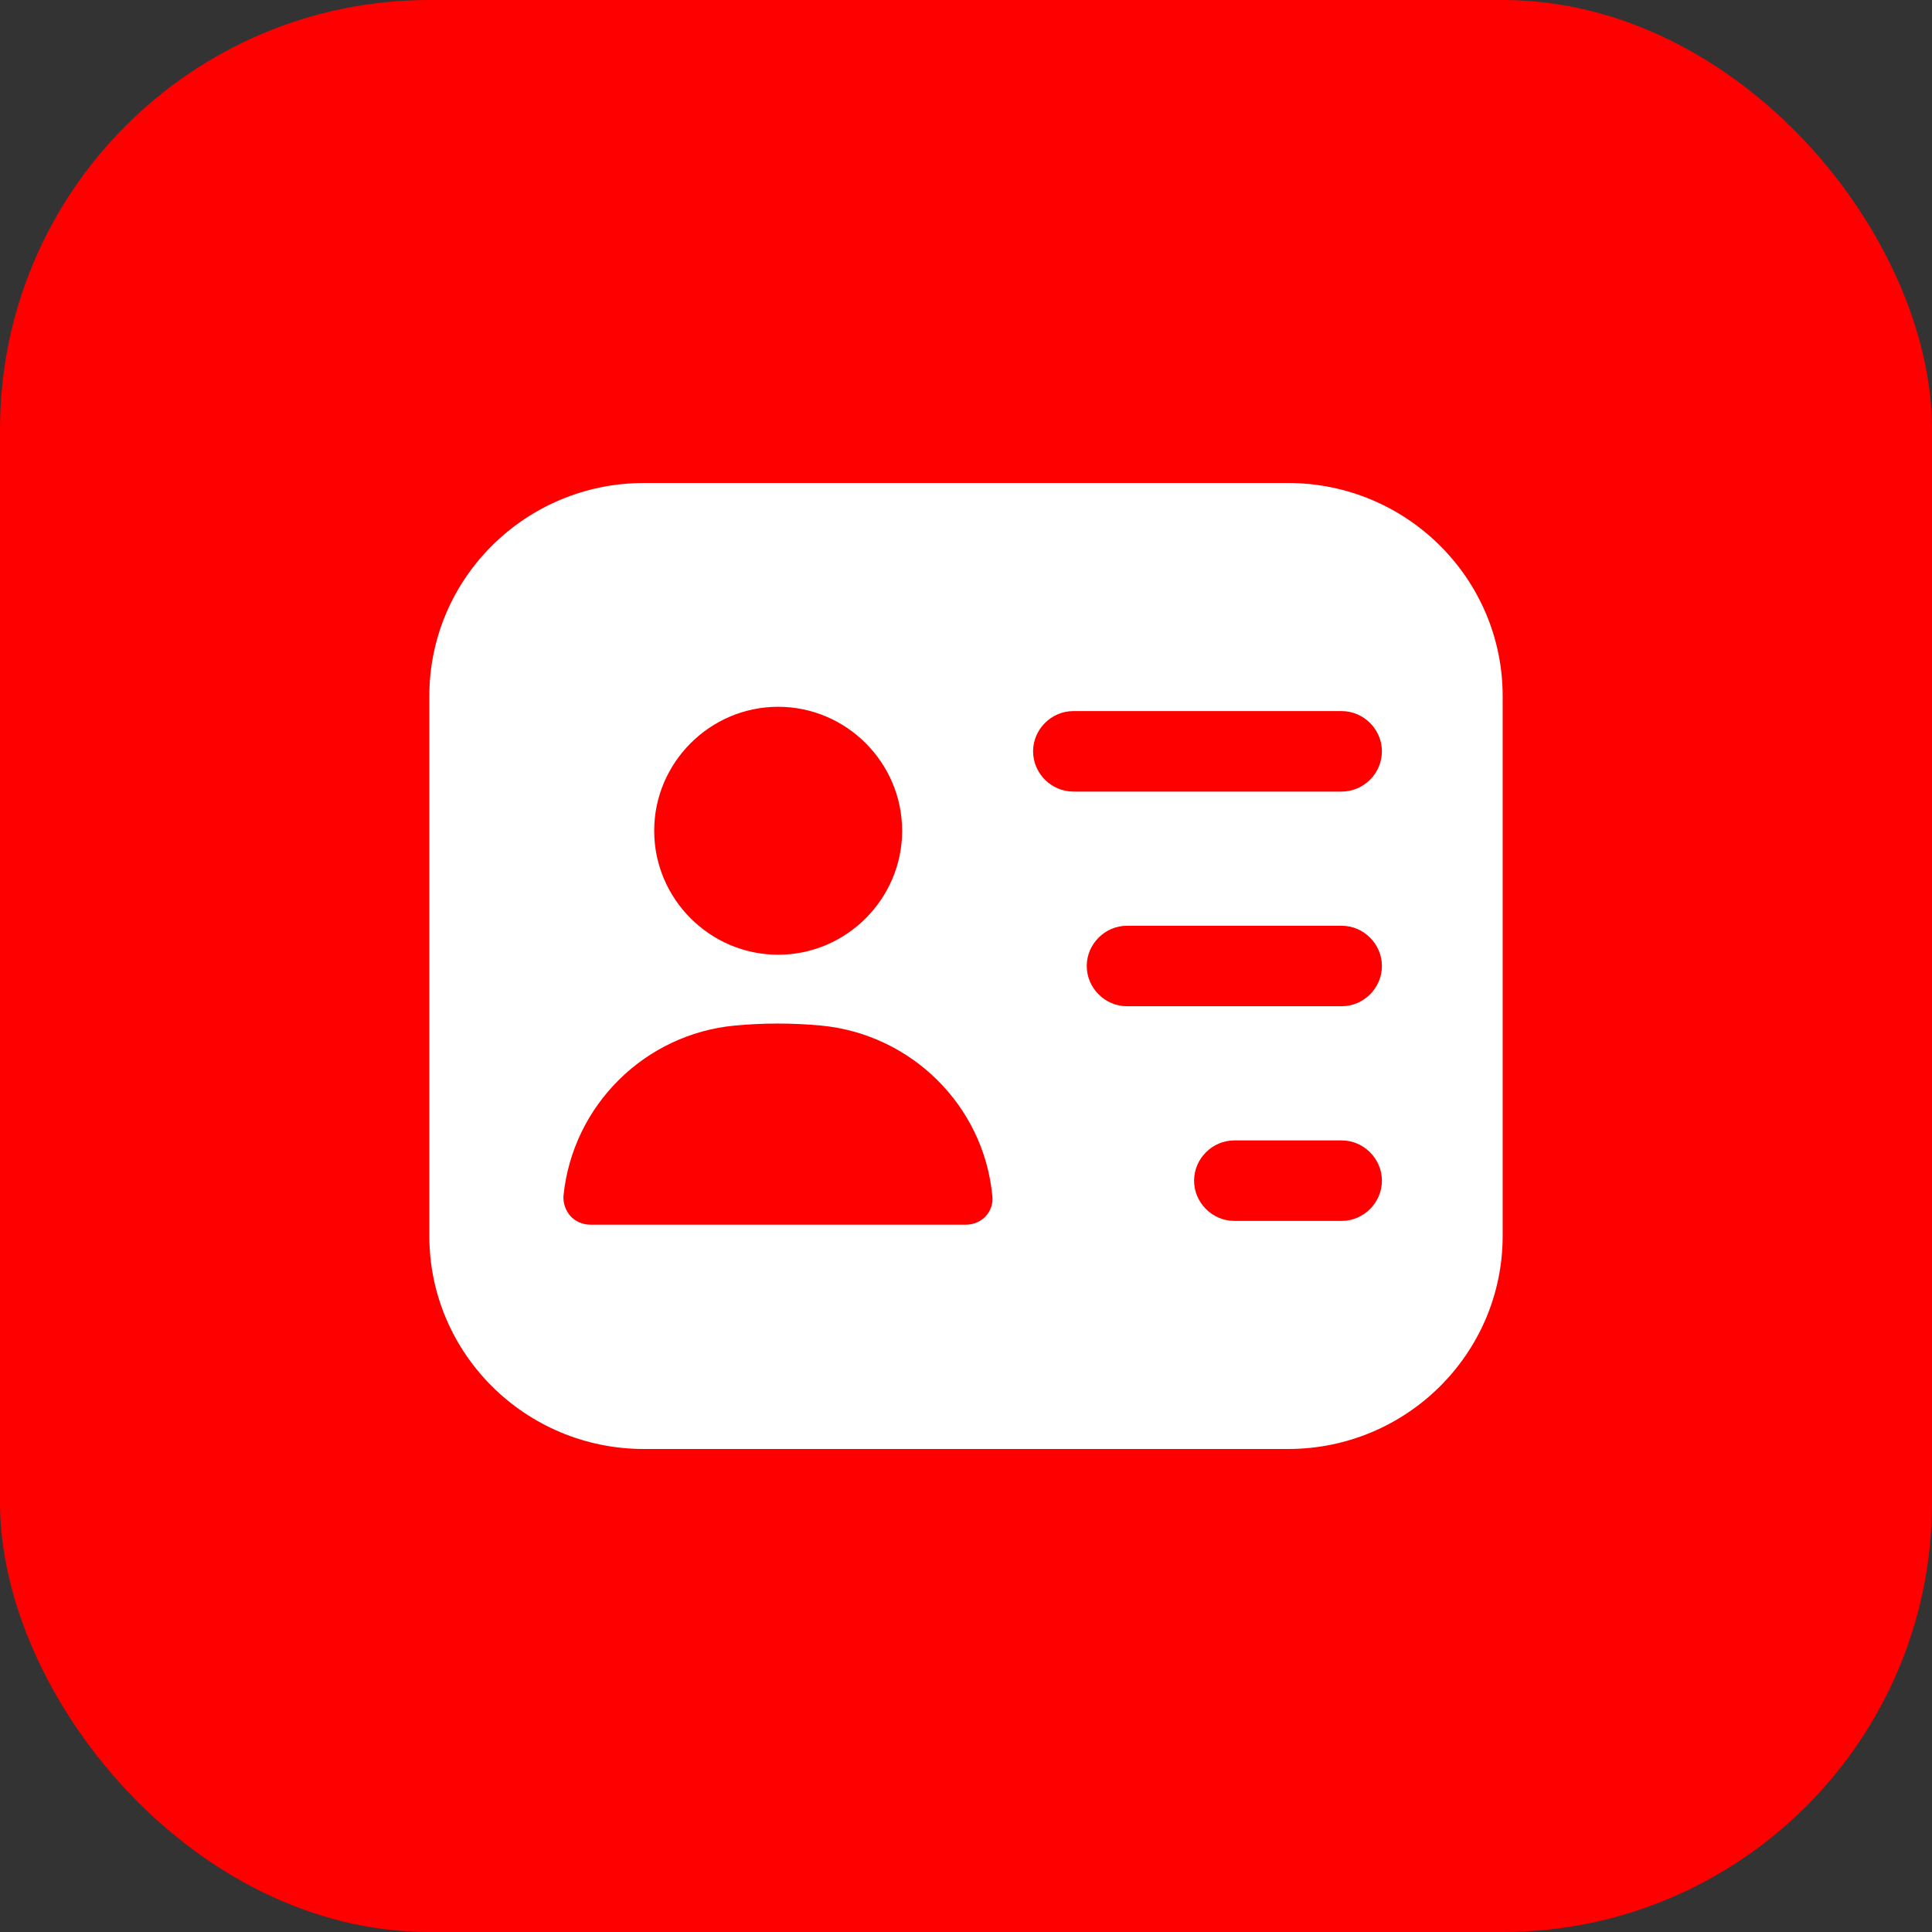
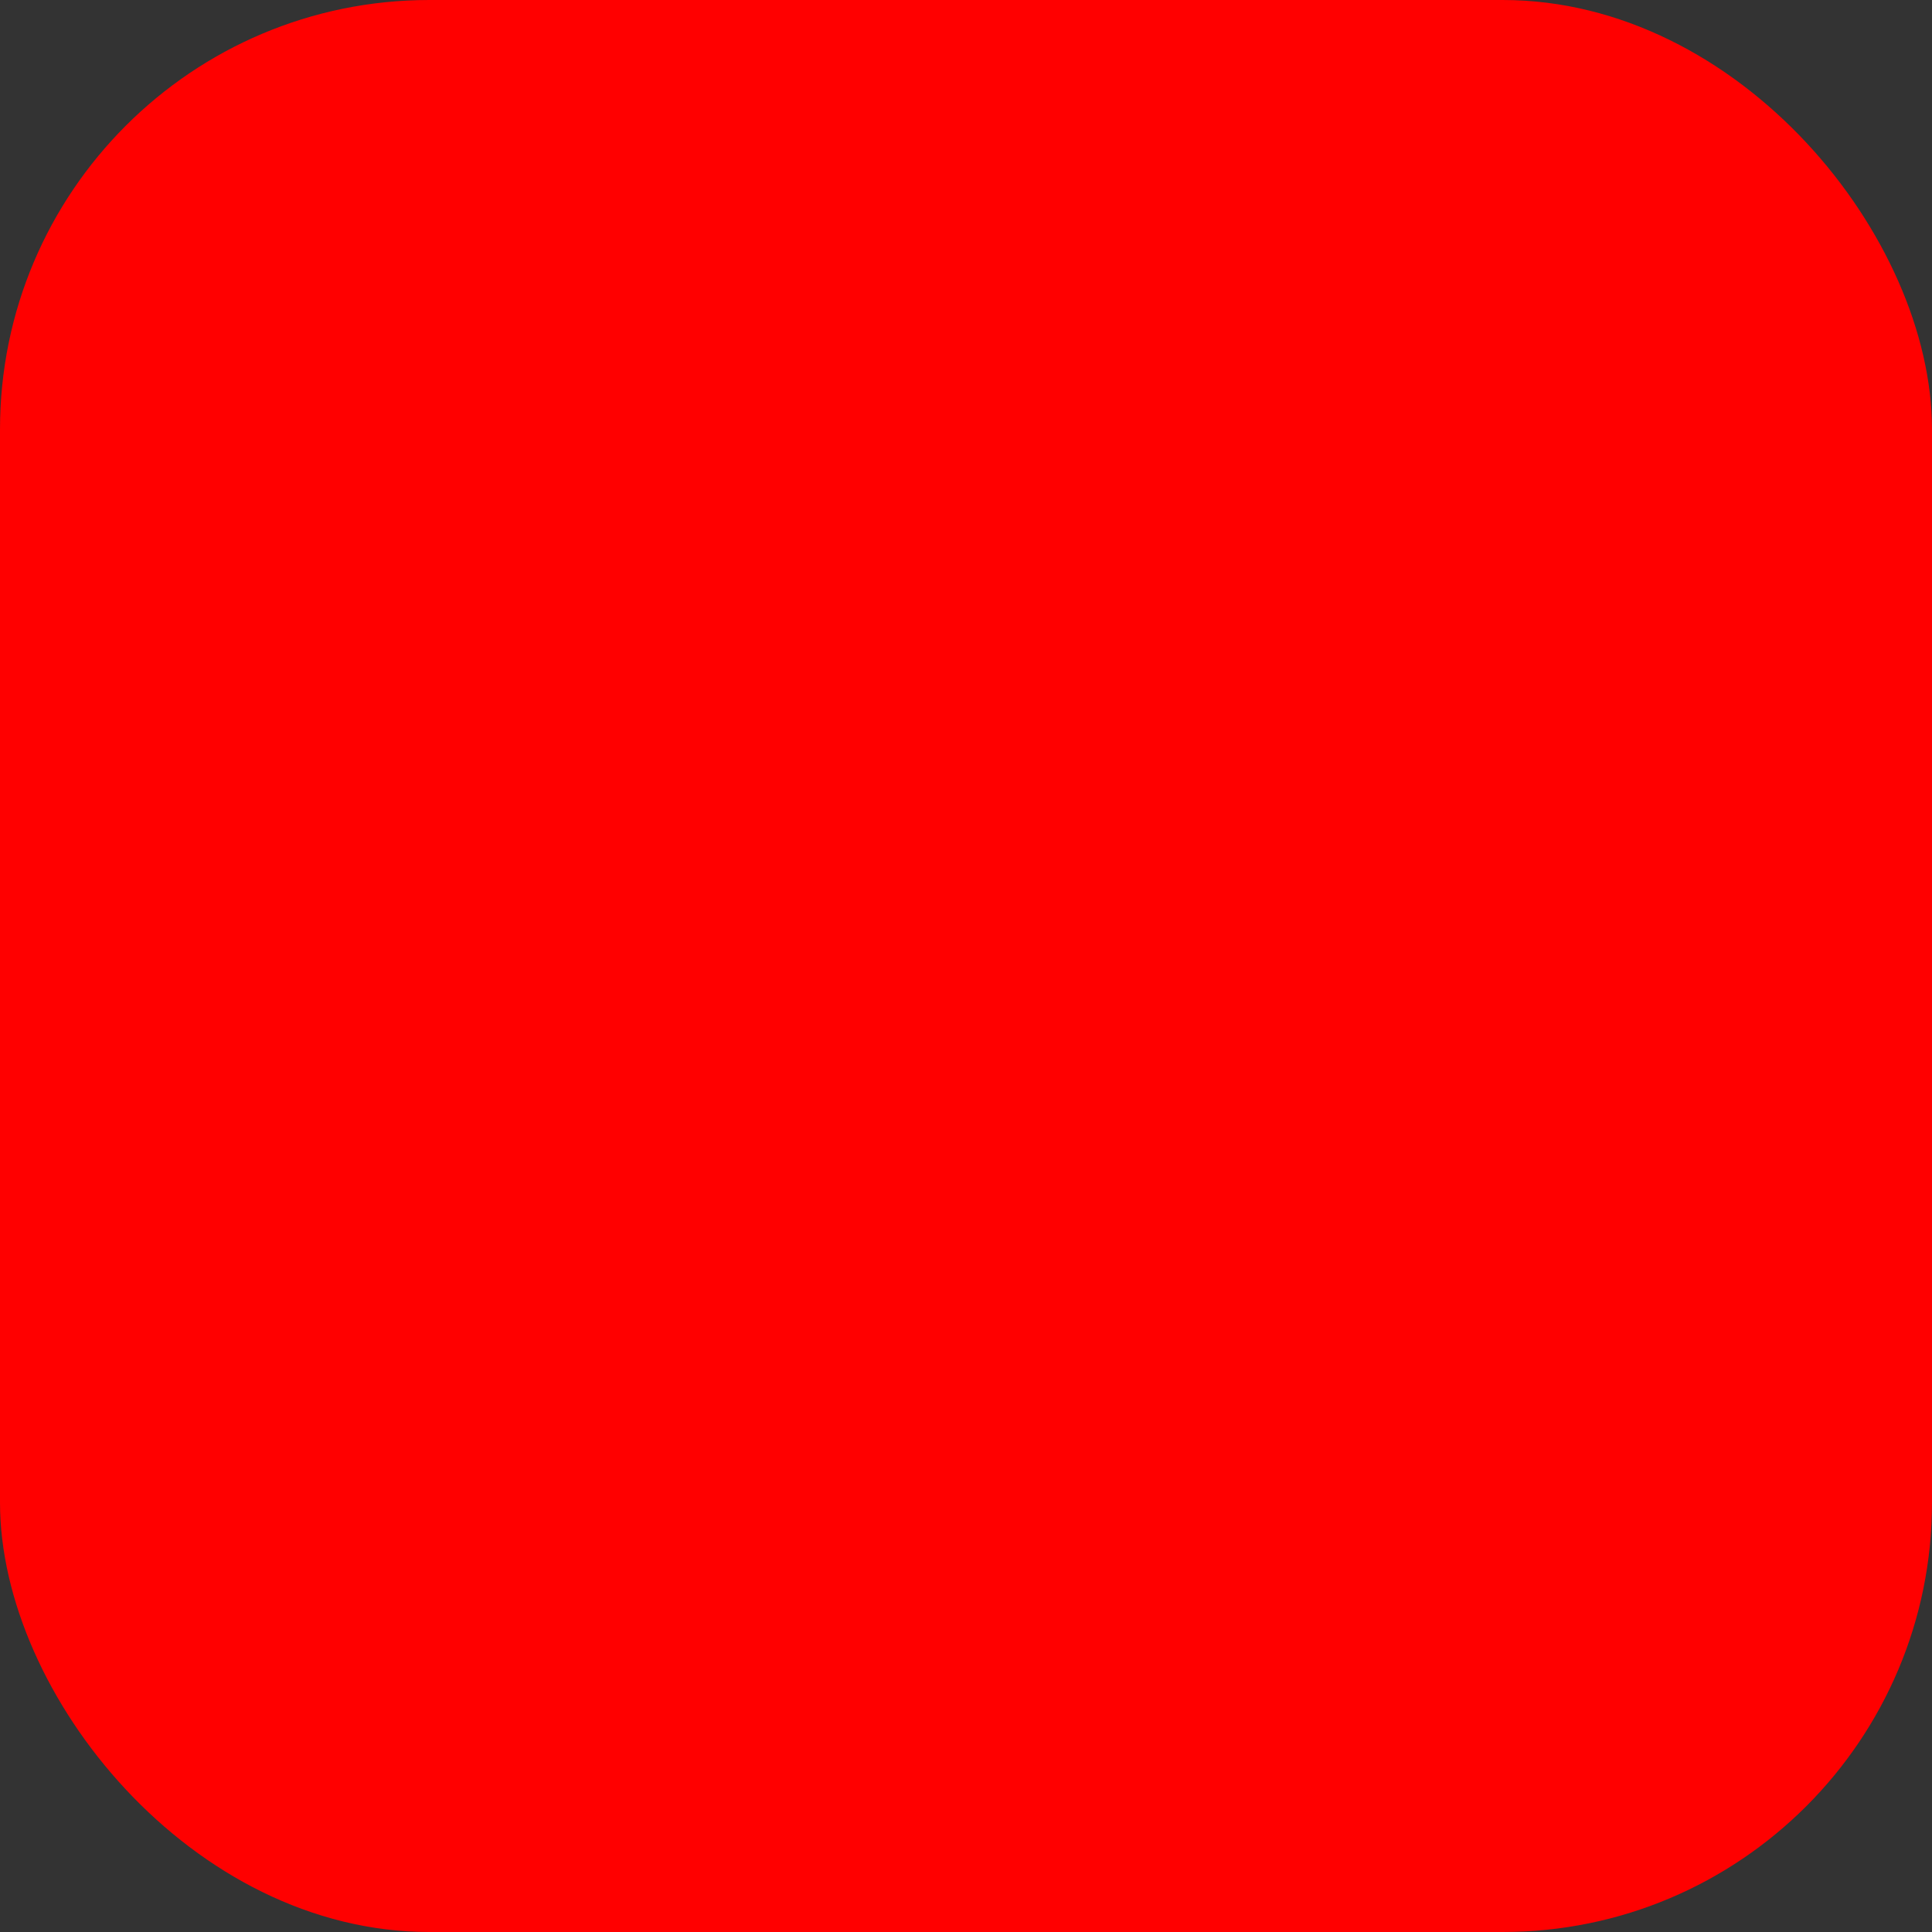
<svg xmlns="http://www.w3.org/2000/svg" width="36" height="36" viewBox="0 0 36 36" fill="none">
  <rect x="0" y="0" width="36" height="36" fill="#333333" stroke="none" />
  <rect width="36" height="36" rx="8" fill="#FF0000" />
-   <path d="M24 9H12C9.79 9 8 10.78 8 12.97V23.03C8 25.22 9.79 27 12 27H24C26.21 27 28 25.22 28 23.03V12.97C28 10.78 26.21 9 24 9ZM14.5 13.17C15.77 13.17 16.81 14.21 16.81 15.48C16.81 16.75 15.77 17.79 14.5 17.79C13.23 17.79 12.19 16.75 12.19 15.48C12.19 14.21 13.23 13.17 14.5 13.17ZM18.37 22.66C18.28 22.76 18.14 22.82 18 22.82H11C10.86 22.82 10.72 22.76 10.63 22.66C10.54 22.56 10.49 22.42 10.5 22.28C10.67 20.6 12.01 19.27 13.69 19.11C14.22 19.06 14.77 19.06 15.3 19.11C16.98 19.27 18.33 20.6 18.49 22.28C18.51 22.42 18.46 22.56 18.37 22.66ZM25 22.75H23C22.59 22.75 22.25 22.41 22.25 22C22.25 21.59 22.59 21.25 23 21.25H25C25.41 21.25 25.75 21.59 25.75 22C25.75 22.41 25.41 22.75 25 22.75ZM25 18.75H21C20.59 18.75 20.25 18.41 20.25 18C20.25 17.59 20.59 17.25 21 17.25H25C25.41 17.25 25.75 17.59 25.75 18C25.75 18.41 25.41 18.75 25 18.75ZM25 14.75H20C19.59 14.75 19.25 14.41 19.25 14C19.25 13.59 19.59 13.25 20 13.25H25C25.41 13.25 25.75 13.59 25.75 14C25.75 14.41 25.41 14.75 25 14.75Z" fill="white" />
</svg>